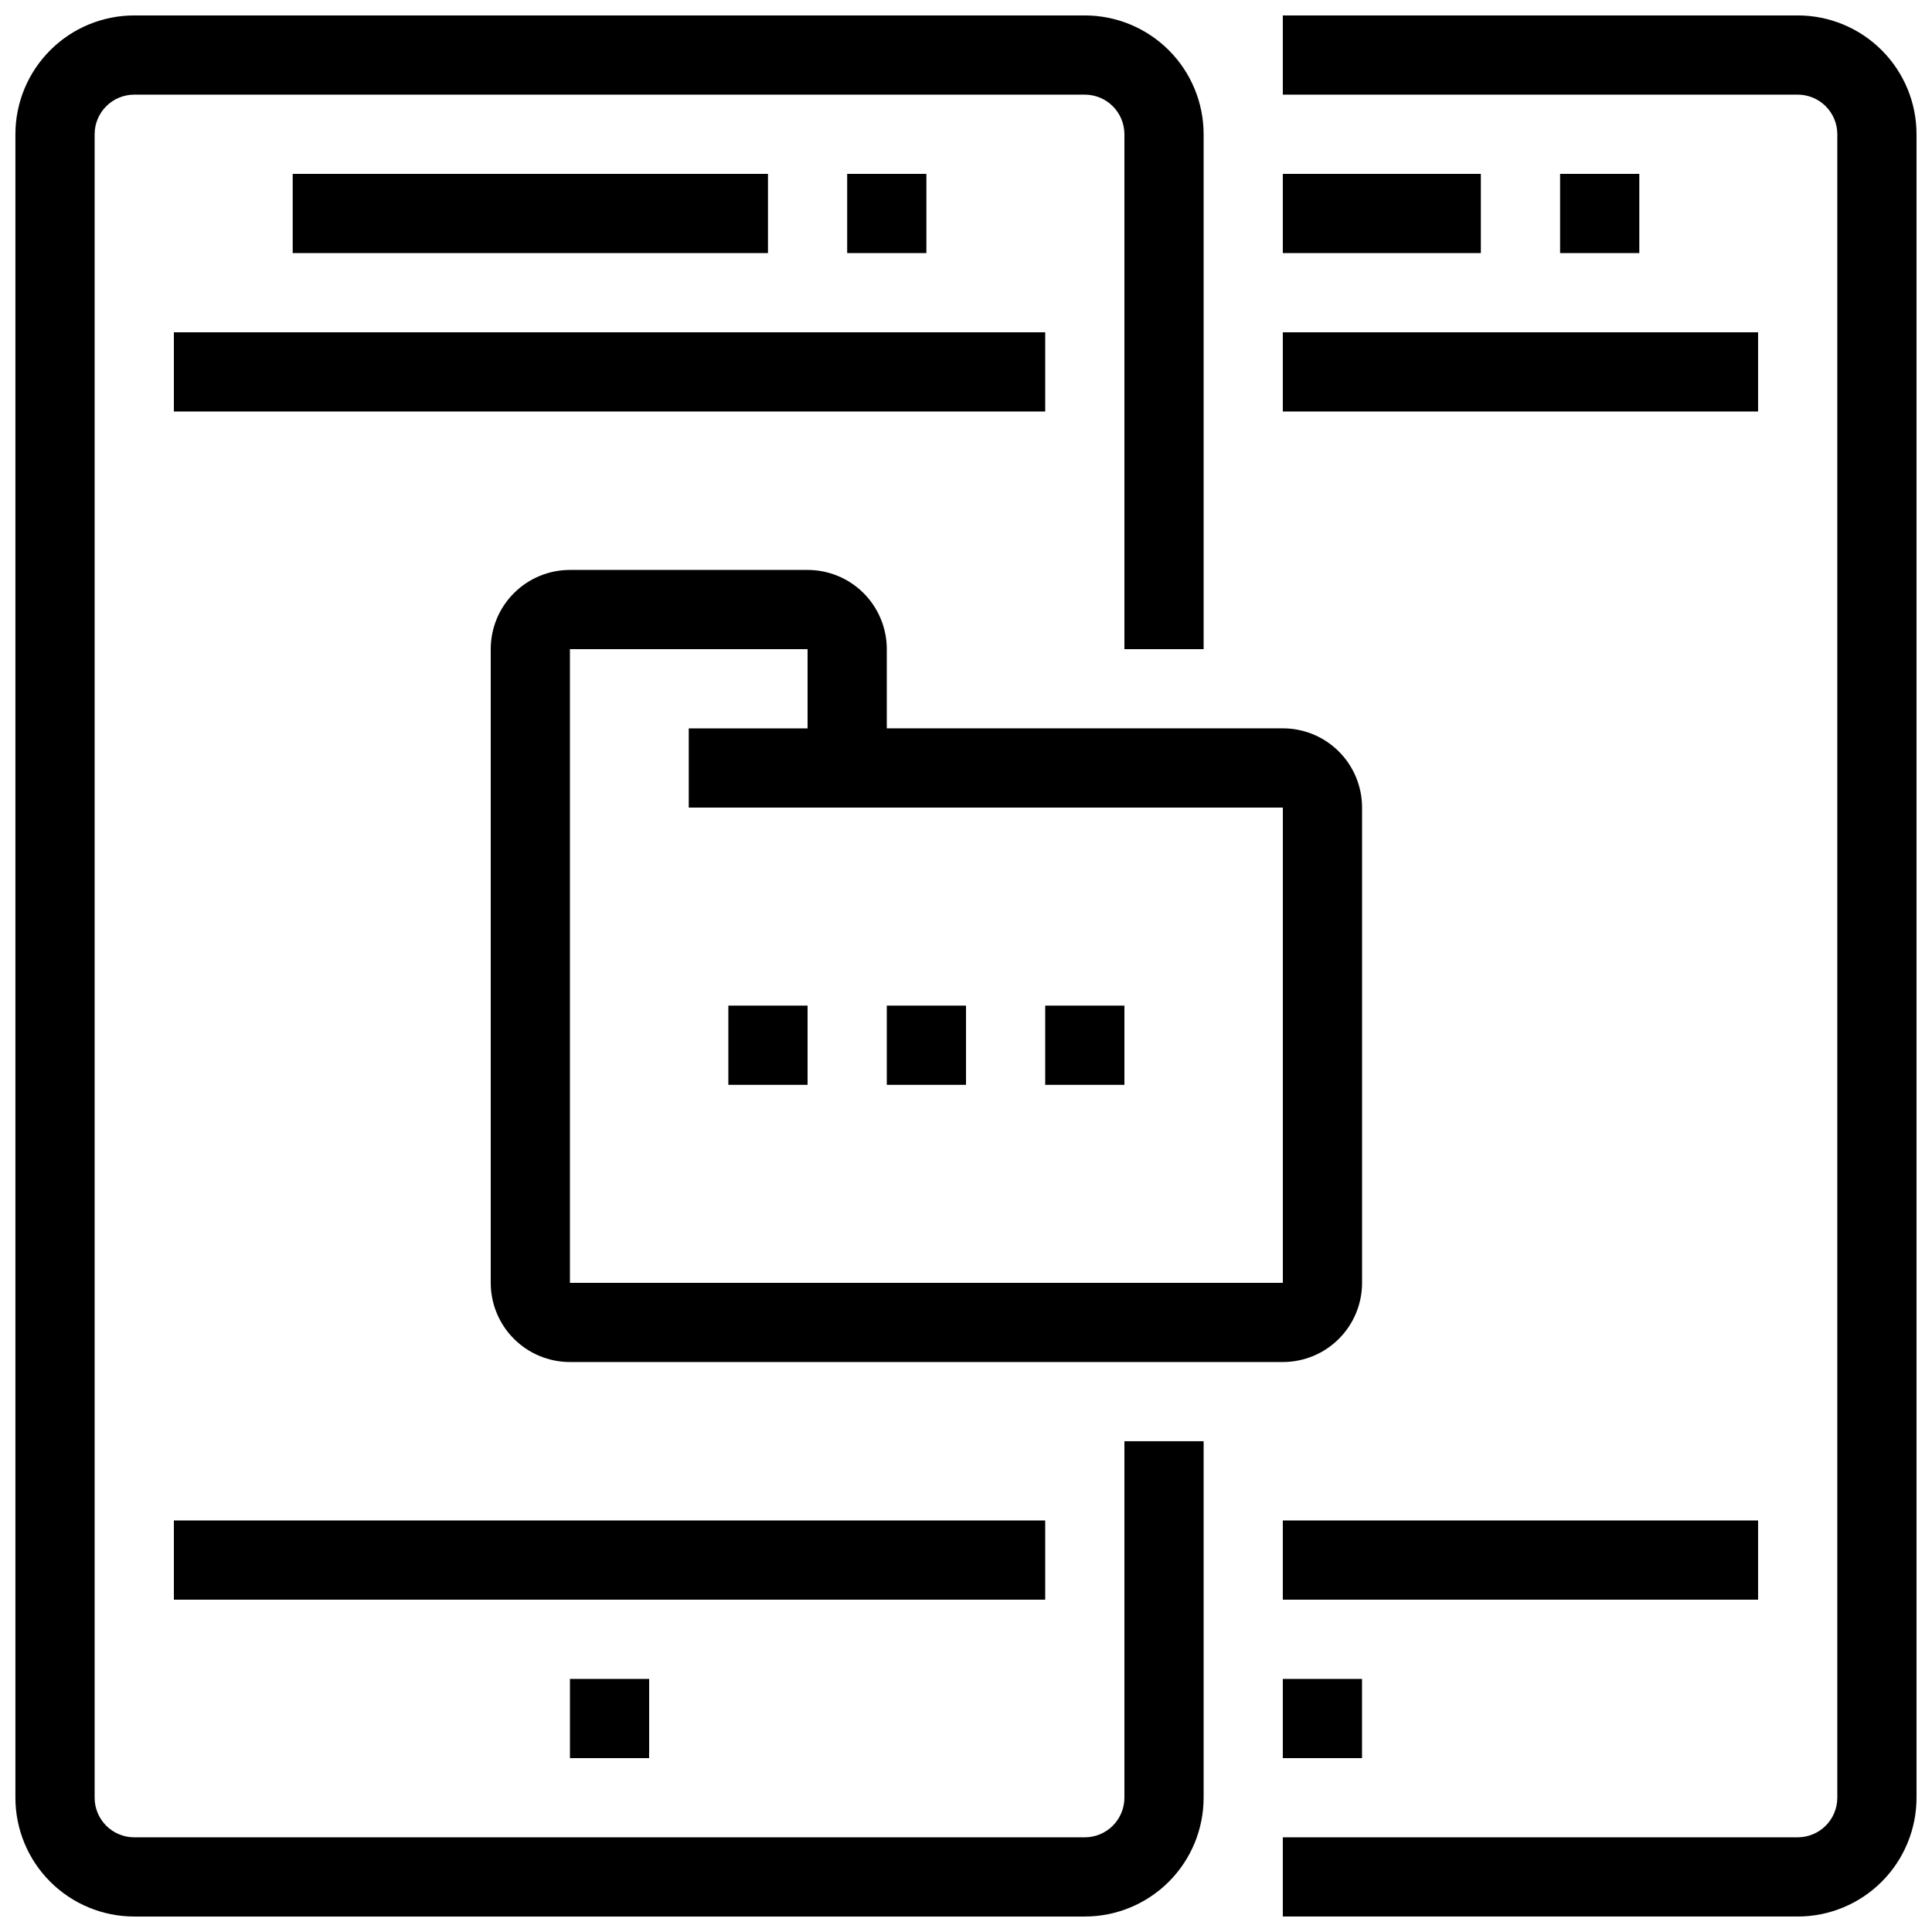
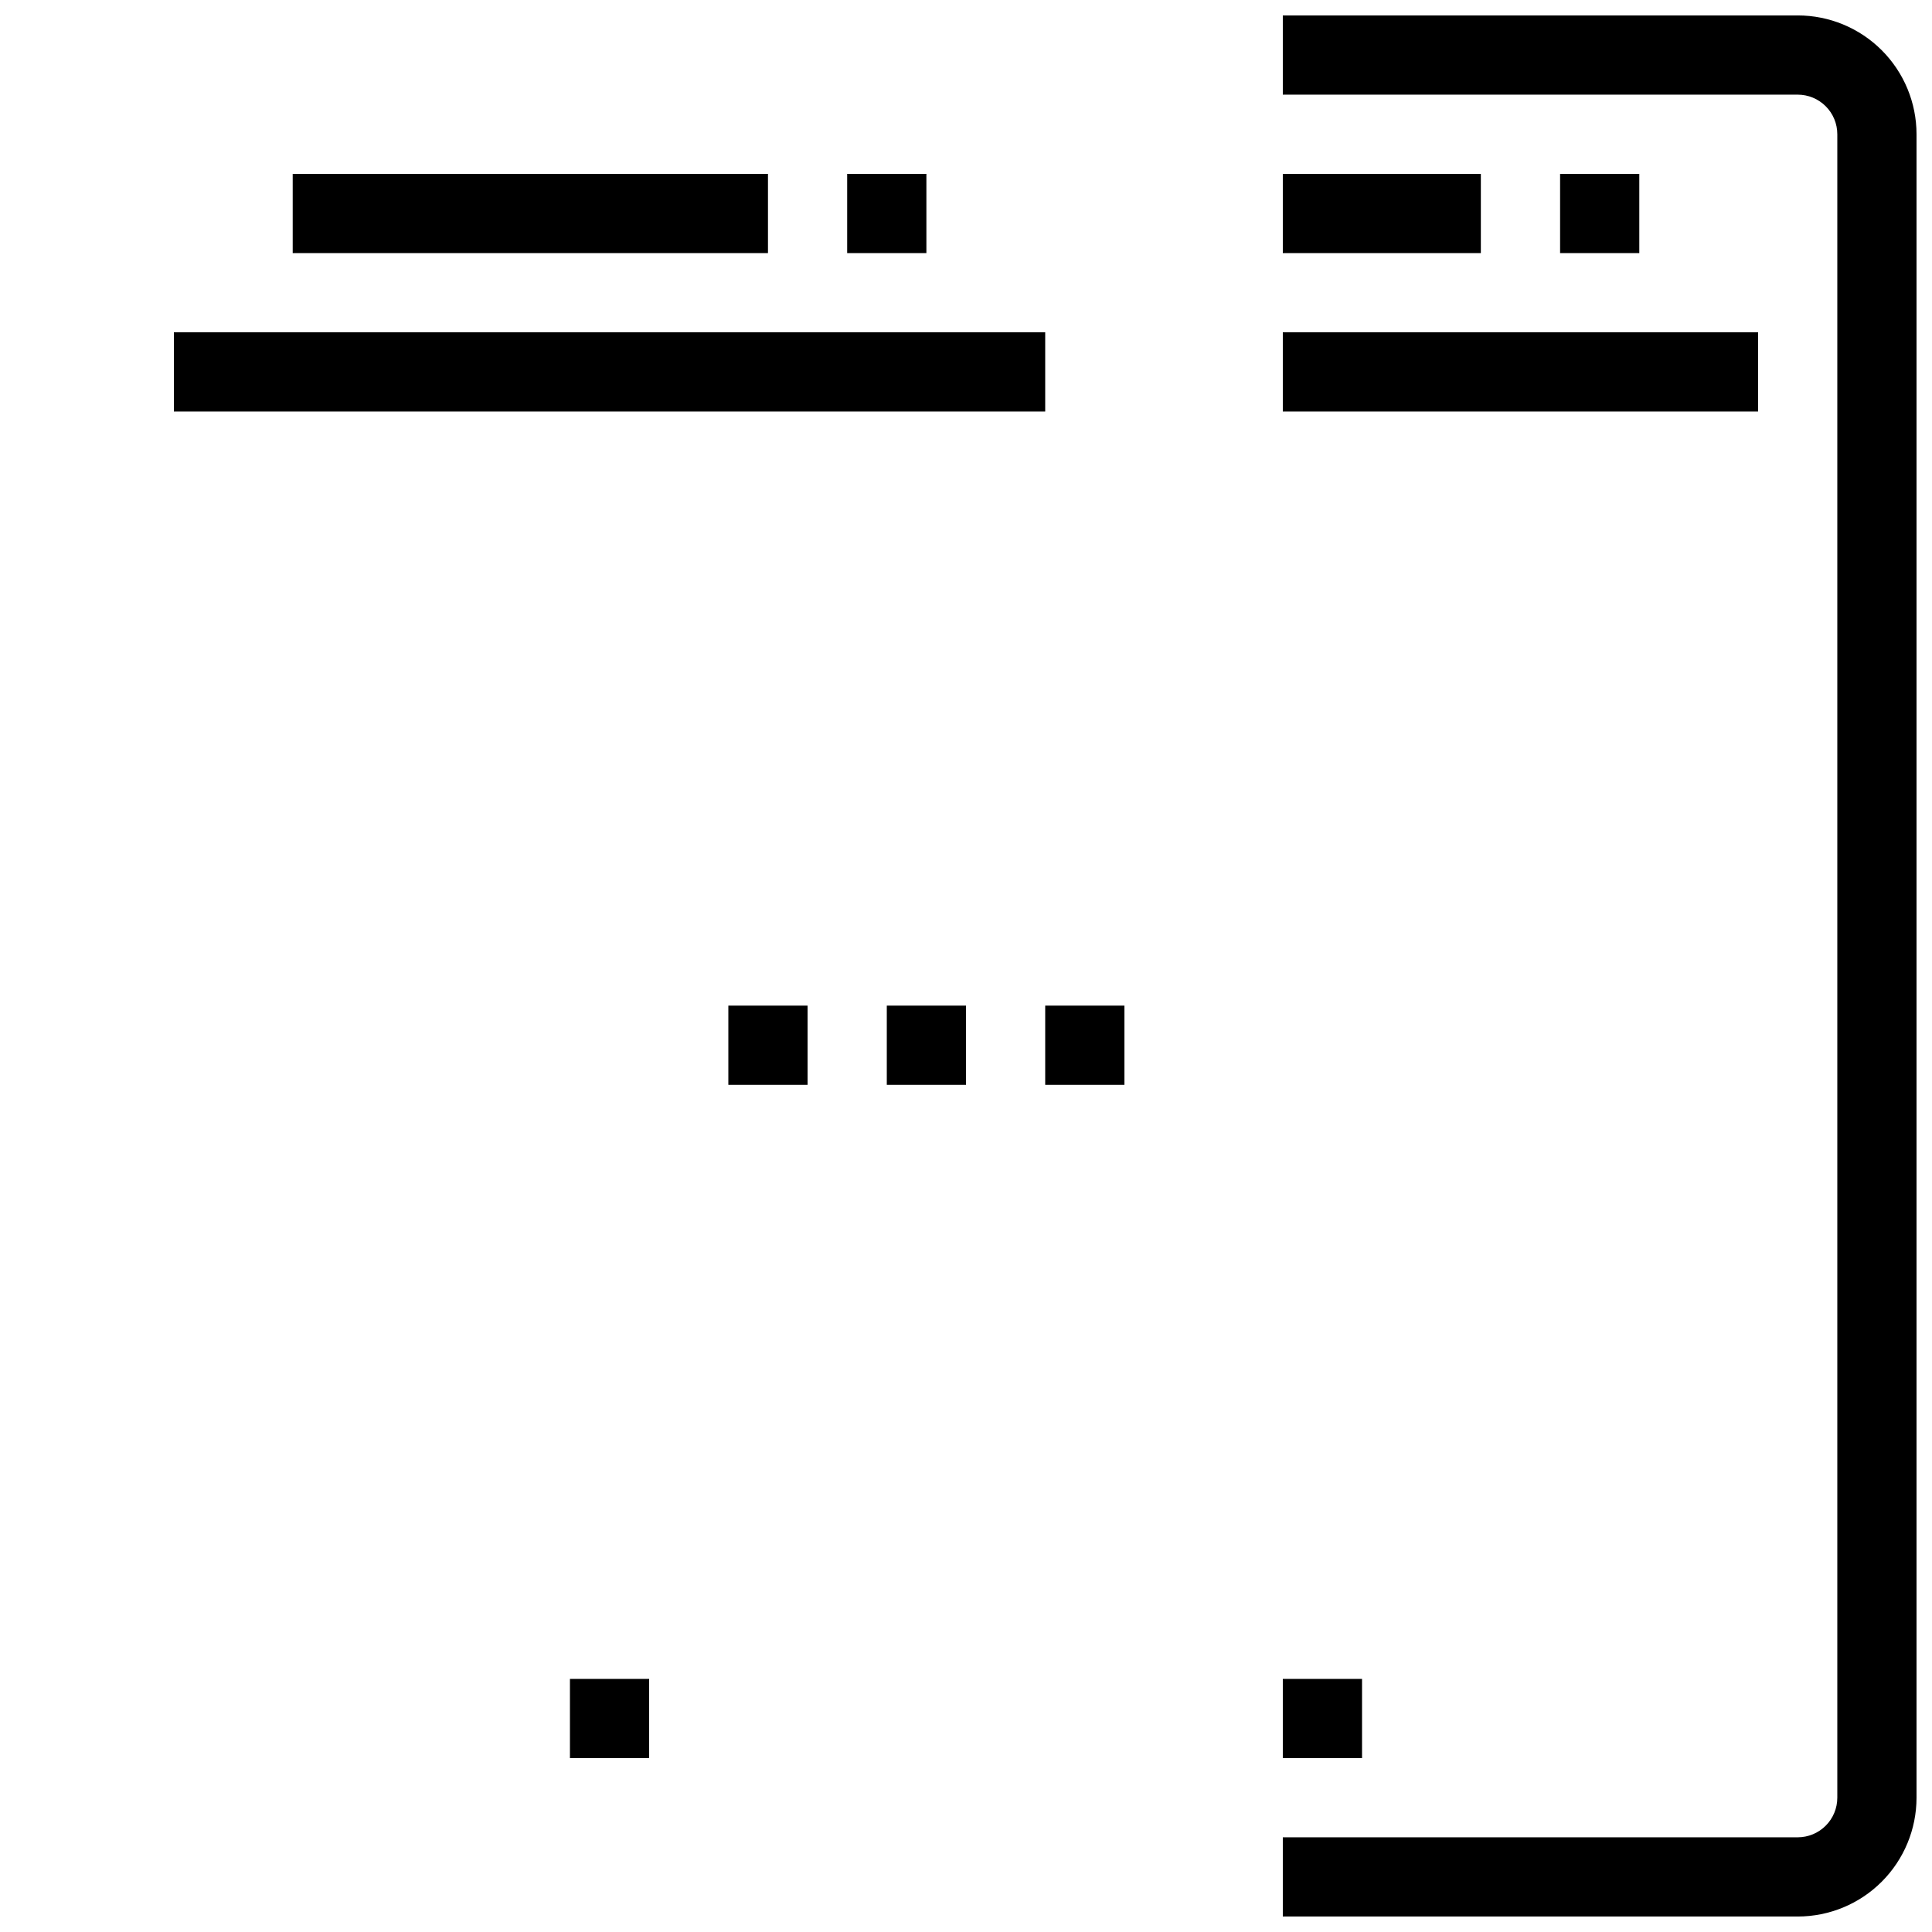
<svg xmlns="http://www.w3.org/2000/svg" width="800px" height="800px" version="1.1" viewBox="144 144 512 512">
  <defs>
    <clipPath id="b">
-       <path d="m148.09 148.09h314.91v503.81h-314.91z" />
-     </clipPath>
+       </clipPath>
    <clipPath id="a">
      <path d="m483 148.09h168.9v503.81h-168.9z" />
    </clipPath>
  </defs>
  <g clip-path="url(#b)">
    <path d="m441.98 620.41c0 2.785-1.109 5.453-3.074 7.422-1.969 1.969-4.641 3.074-7.422 3.074h-251.91c-5.797 0-10.496-4.699-10.496-10.496v-440.83c0-5.797 4.699-10.496 10.496-10.496h251.91c2.781 0 5.453 1.105 7.422 3.074 1.965 1.969 3.074 4.637 3.074 7.422v136.45h20.992v-136.45c0-8.352-3.32-16.359-9.223-22.266-5.906-5.906-13.918-9.223-22.266-9.223h-251.91c-8.352 0-16.359 3.316-22.266 9.223s-9.223 13.914-9.223 22.266v440.83c0 8.352 3.316 16.363 9.223 22.266 5.906 5.906 13.914 9.223 22.266 9.223h251.91c8.348 0 16.359-3.316 22.266-9.223 5.902-5.902 9.223-13.914 9.223-22.266v-94.465h-20.992z" />
  </g>
  <path d="m190.08 232.06h230.91v20.992h-230.91z" />
-   <path d="m190.08 546.94h230.91v20.992h-230.91z" />
  <path d="m221.57 190.08h125.95v20.992h-125.95z" />
  <path d="m368.51 190.08h20.992v20.992h-20.992z" />
  <path d="m295.04 588.93h20.992v20.992h-20.992z" />
  <g clip-path="url(#a)">
    <path d="m620.41 148.09h-136.45v20.992h136.45c2.785 0 5.453 1.105 7.422 3.074s3.074 4.637 3.074 7.422v440.83c0 2.785-1.105 5.453-3.074 7.422s-4.637 3.074-7.422 3.074h-136.45v20.992h136.45c8.352 0 16.363-3.316 22.266-9.223 5.906-5.902 9.223-13.914 9.223-22.266v-440.83c0-8.352-3.316-16.359-9.223-22.266-5.902-5.906-13.914-9.223-22.266-9.223z" />
  </g>
  <path d="m483.96 232.06h125.95v20.992h-125.95z" />
-   <path d="m483.96 546.94h125.95v20.992h-125.95z" />
  <path d="m483.96 190.08h52.48v20.992h-52.48z" />
  <path d="m557.44 190.08h20.992v20.992h-20.992z" />
  <path d="m483.96 588.93h20.992v20.992h-20.992z" />
-   <path d="m379.01 316.03c0-5.57-2.215-10.906-6.148-14.844-3.938-3.938-9.277-6.148-14.844-6.148h-62.977c-5.566 0-10.906 2.211-14.844 6.148s-6.148 9.273-6.148 14.844v167.93c0 5.57 2.211 10.91 6.148 14.844 3.938 3.938 9.277 6.148 14.844 6.148h188.93c5.57 0 10.91-2.211 14.844-6.148 3.938-3.934 6.148-9.273 6.148-14.844v-125.95c0-5.57-2.211-10.906-6.148-14.844-3.934-3.938-9.273-6.148-14.844-6.148h-104.96zm104.96 41.984-0.004 125.95h-188.93v-167.93h62.977v20.992h-31.488v20.992z" />
  <path d="m379.01 410.5h20.992v20.992h-20.992z" />
  <path d="m420.99 410.5h20.992v20.992h-20.992z" />
  <path d="m337.02 410.5h20.992v20.992h-20.992z" />
</svg>